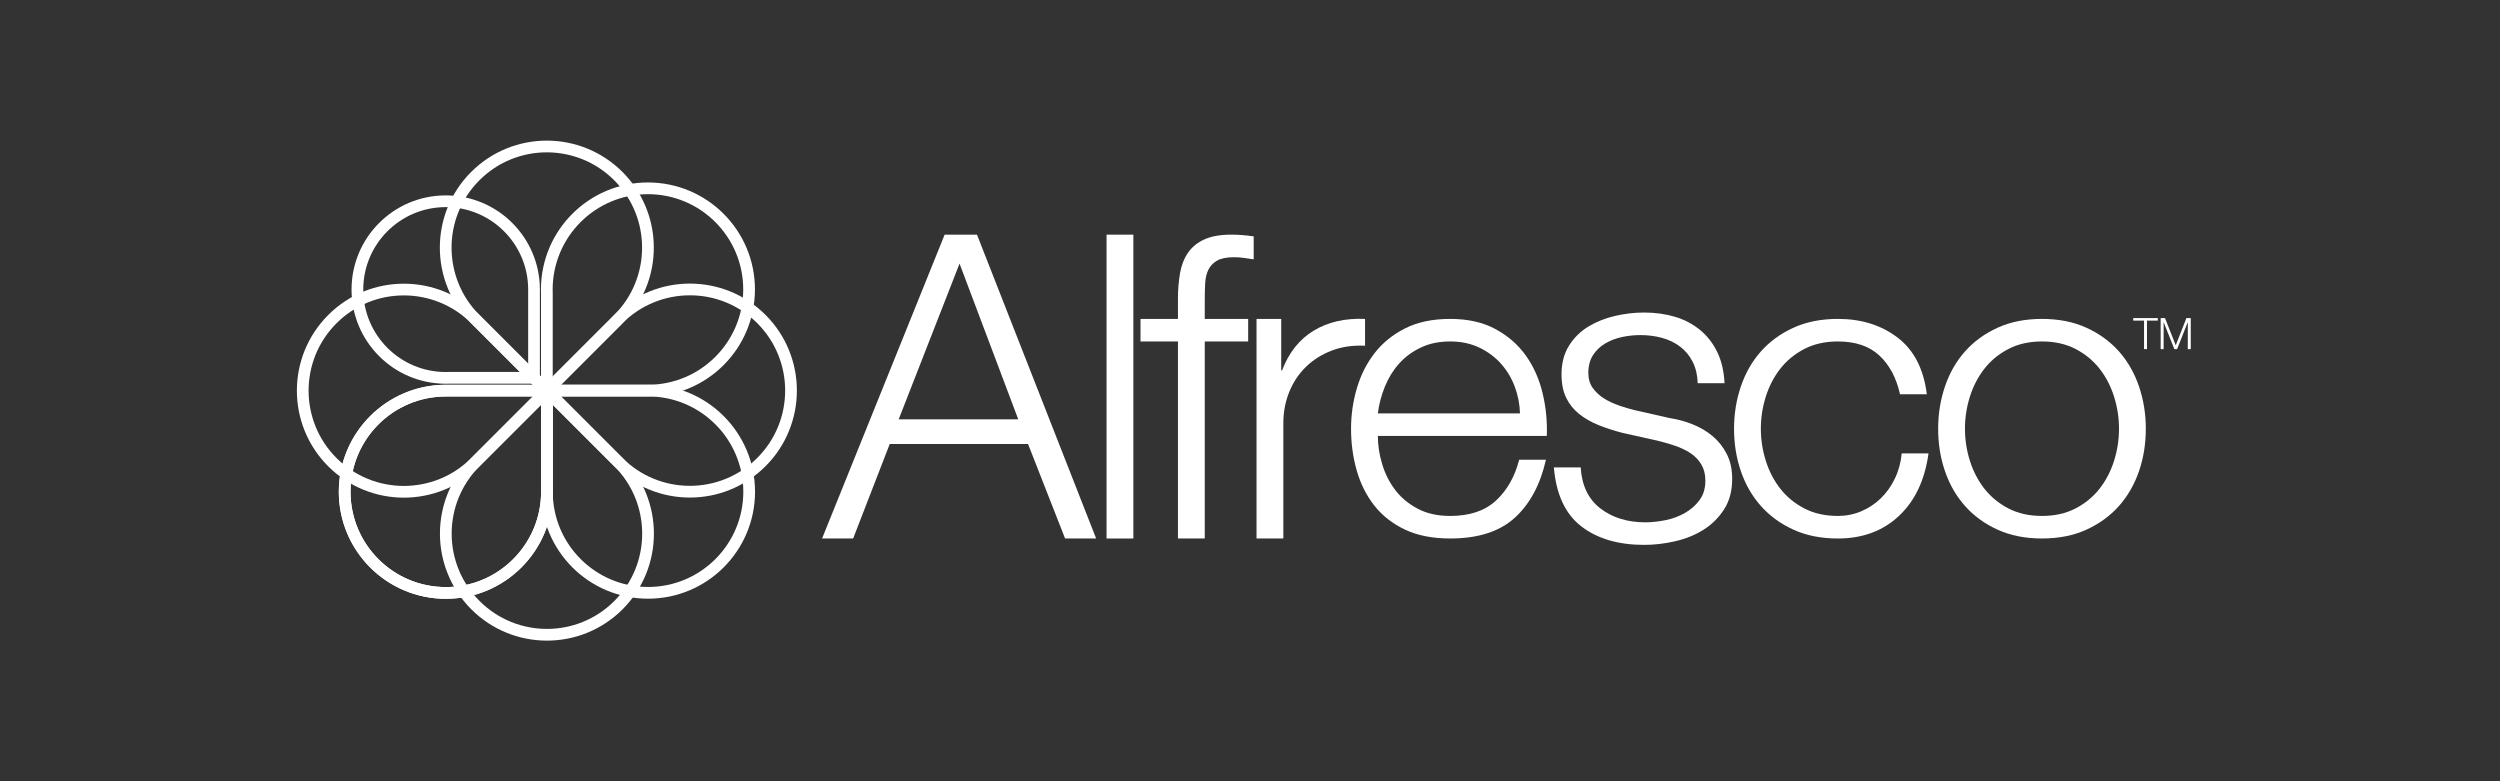
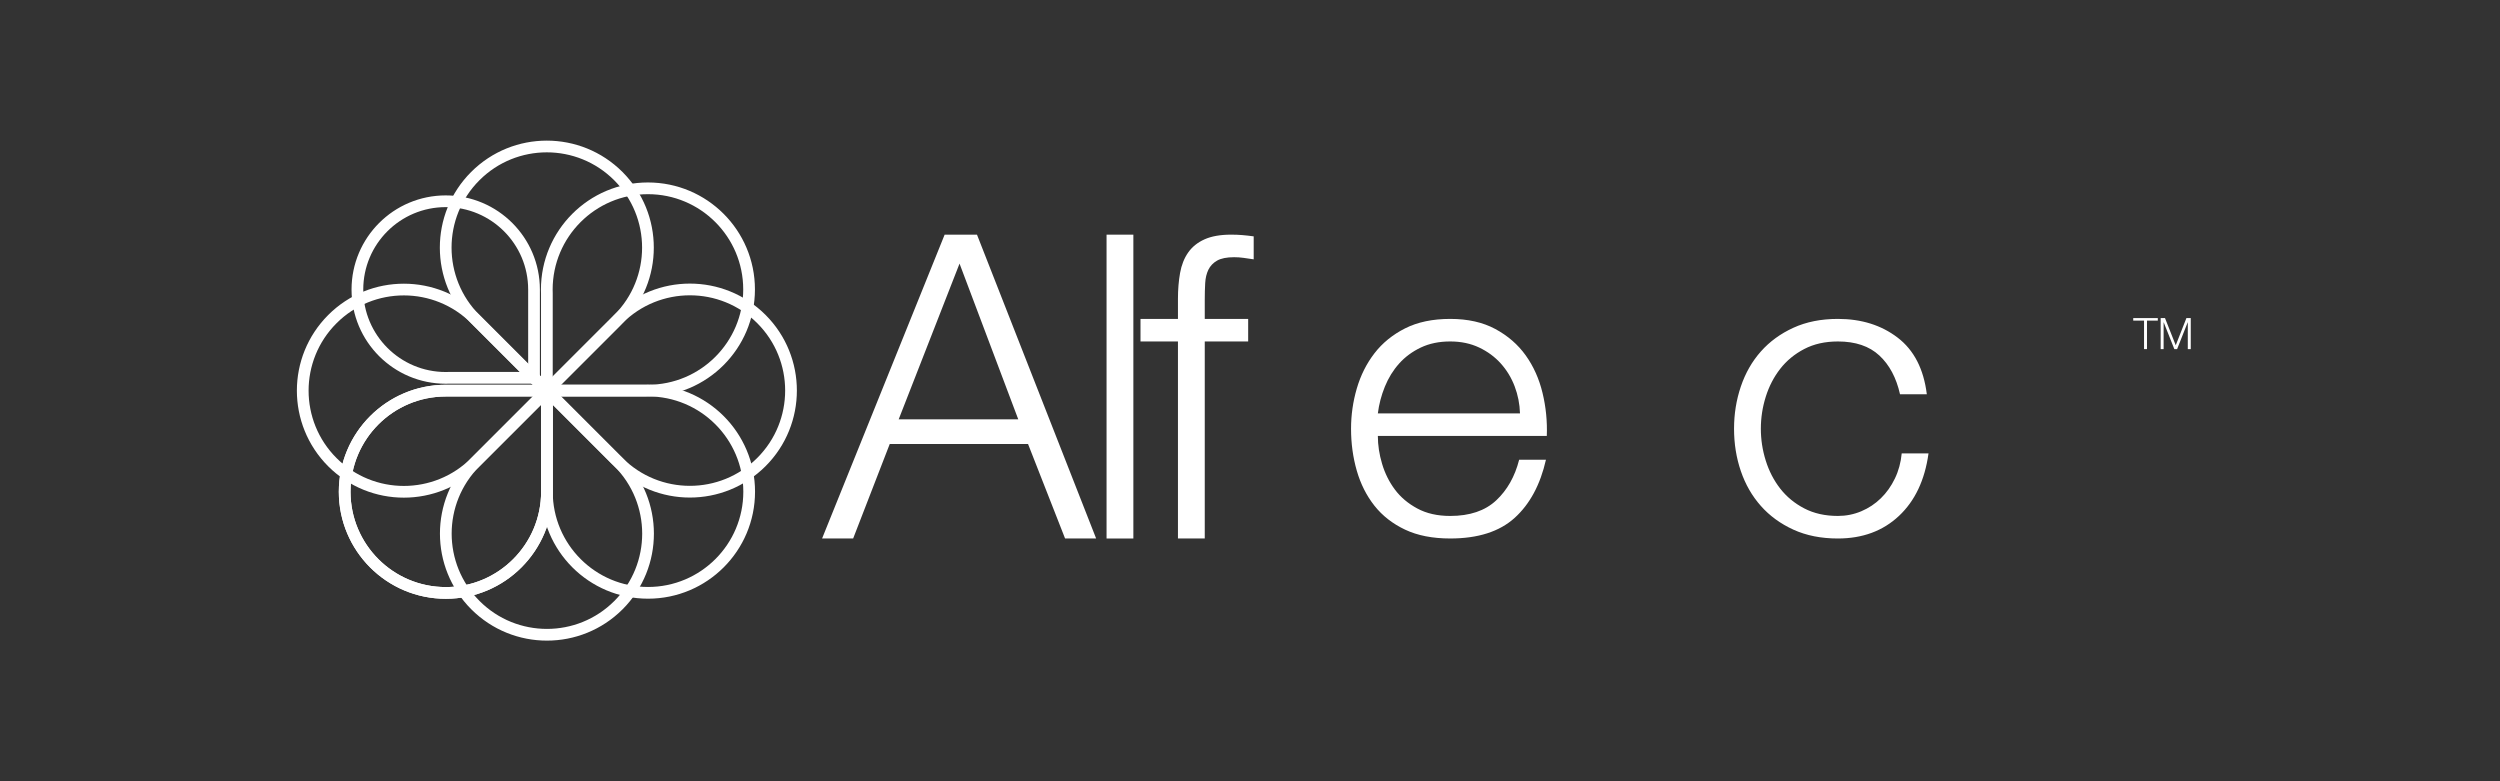
<svg xmlns="http://www.w3.org/2000/svg" width="256" height="80" viewBox="0 0 256 80" fill="none">
  <rect x="0" y="0" width="256" height="80" fill="#333333" stroke="none" />
  <path d="M56 39.998L63.052 32.947L63.309 32.679C67.353 28.634 73.922 28.624 77.966 32.669C82.011 36.714 82.011 43.271 77.966 47.317C73.922 51.361 67.363 51.361 63.317 47.316L56 39.998Z" stroke="white" stroke-width="1.2" />
  <path d="M56.001 39.999H65.973L66.345 39.991C72.066 39.991 76.716 44.628 76.716 50.349C76.716 56.069 72.079 60.706 66.359 60.706C60.638 60.706 56.001 56.068 56.001 50.347V39.999Z" stroke="white" stroke-width="1.2" />
  <path d="M56.001 40.001V49.973L56.009 50.346C56.009 56.066 51.372 60.716 45.651 60.716C39.931 60.716 35.294 56.079 35.294 50.359C35.294 44.638 39.933 40.001 45.653 40.001H56.001Z" stroke="white" stroke-width="1.2" />
  <path d="M56 40.008L48.948 32.957L48.691 32.688C44.647 28.644 38.078 28.634 34.034 32.679C29.989 36.724 29.989 43.281 34.034 47.327C38.078 51.371 44.637 51.371 48.683 47.325L56 40.008Z" stroke="white" stroke-width="1.2" />
  <path d="M56.002 40L63.053 47.052L63.321 47.309C67.367 51.353 67.376 57.922 63.331 61.966C59.286 66.011 52.729 66.011 48.683 61.966C44.639 57.922 44.639 51.363 48.684 47.317L56.002 40Z" stroke="white" stroke-width="1.2" />
  <path d="M55.999 39.999V30.027L55.991 29.655C55.991 23.934 60.628 19.284 66.349 19.284C72.069 19.284 76.706 23.921 76.706 29.641C76.706 35.362 72.067 39.999 66.347 39.999H55.999Z" stroke="white" stroke-width="1.2" />
  <path d="M55.998 40L48.947 32.948L48.679 32.691C44.633 28.647 44.624 22.078 48.67 18.034C52.714 13.989 59.271 13.989 63.317 18.034C67.361 22.078 67.361 28.637 63.316 32.683L55.998 40Z" stroke="white" stroke-width="1.2" />
  <path d="M56.001 40.001V49.973L56.009 50.346C56.009 56.066 51.372 60.716 45.651 60.716C39.931 60.716 35.294 56.079 35.294 50.359C35.294 44.638 39.933 40.001 45.653 40.001H56.001Z" stroke="white" stroke-width="1.2" />
  <path d="M54.684 29.651C54.684 24.658 50.636 20.609 45.642 20.609C40.647 20.609 36.598 24.658 36.598 29.651C36.598 34.645 40.647 38.694 45.642 38.694L46.027 38.686H54.684V29.651Z" stroke="white" stroke-width="1.2" />
  <path fill-rule="evenodd" clip-rule="evenodd" d="M84.181 55.142H87.362L91.109 45.467H105.272L109.064 55.142H112.245L100.043 24.029H96.731L84.181 55.142ZM98.257 26.992L104.27 42.94H92.025L98.257 26.992Z" fill="white" />
  <path d="M113.311 55.143H116.056V24.029H113.311V55.143Z" fill="white" />
  <path d="M127.812 32.656H123.367V30.695C123.367 30.085 123.382 29.52 123.411 28.996C123.44 28.473 123.548 28.016 123.737 27.624C123.927 27.232 124.224 26.919 124.631 26.686C125.038 26.454 125.619 26.338 126.374 26.338C126.694 26.338 127.013 26.36 127.333 26.404C127.652 26.447 128.001 26.498 128.378 26.556V24.203C127.943 24.144 127.552 24.101 127.202 24.072C126.853 24.043 126.476 24.028 126.069 24.028C124.965 24.028 124.058 24.188 123.345 24.508C122.633 24.827 122.075 25.277 121.668 25.858C121.261 26.439 120.985 27.137 120.84 27.95C120.695 28.763 120.622 29.649 120.622 30.608V32.656H116.788V34.965H120.622V55.141H123.367V34.965H127.812V32.656Z" fill="white" />
-   <path d="M128.669 55.142H131.414V43.341C131.414 42.196 131.618 41.124 132.024 40.122C132.431 39.122 133.005 38.263 133.746 37.548C134.487 36.833 135.365 36.282 136.382 35.895C137.398 35.507 138.531 35.344 139.78 35.402V32.657C137.747 32.569 135.997 32.968 134.53 33.854C133.062 34.74 131.981 36.099 131.283 37.929H131.196V32.657H128.669V55.142Z" fill="white" />
  <path fill-rule="evenodd" clip-rule="evenodd" d="M158.392 44.64C158.45 43.153 158.305 41.686 157.956 40.239C157.608 38.793 157.033 37.512 156.236 36.396C155.437 35.279 154.398 34.378 153.119 33.689C151.841 33.001 150.302 32.656 148.501 32.656C146.7 32.656 145.16 32.98 143.882 33.625C142.604 34.27 141.557 35.121 140.743 36.178C139.93 37.235 139.328 38.436 138.936 39.781C138.543 41.126 138.347 42.499 138.347 43.899C138.347 45.409 138.543 46.844 138.936 48.203C139.328 49.561 139.93 50.755 140.743 51.786C141.557 52.816 142.604 53.632 143.882 54.236C145.16 54.84 146.7 55.141 148.501 55.141C151.347 55.141 153.547 54.437 155.103 53.029C156.657 51.62 157.724 49.636 158.305 47.08H155.56C155.124 48.794 154.34 50.182 153.207 51.242C152.074 52.302 150.505 52.833 148.501 52.833C147.192 52.833 146.067 52.576 145.123 52.065C144.179 51.555 143.416 50.91 142.835 50.129C142.254 49.348 141.818 48.474 141.529 47.506C141.237 46.537 141.092 45.581 141.092 44.64H158.392ZM141.092 42.331C141.208 41.396 141.448 40.483 141.811 39.589C142.175 38.696 142.662 37.907 143.272 37.227C143.882 36.547 144.623 35.999 145.494 35.586C146.364 35.173 147.368 34.965 148.501 34.965C149.604 34.965 150.592 35.173 151.464 35.586C152.335 35.999 153.076 36.547 153.686 37.227C154.296 37.907 154.769 38.688 155.103 39.569C155.437 40.449 155.618 41.37 155.647 42.331H141.092Z" fill="white" />
-   <path d="M176.591 39.237C176.533 38.017 176.286 36.957 175.85 36.055C175.414 35.156 174.827 34.399 174.086 33.789C173.344 33.179 172.487 32.729 171.514 32.438C170.541 32.148 169.488 32.003 168.354 32.003C167.368 32.003 166.372 32.119 165.37 32.351C164.368 32.584 163.461 32.947 162.646 33.441C161.833 33.934 161.172 34.588 160.664 35.401C160.156 36.215 159.901 37.188 159.901 38.322C159.901 39.281 160.061 40.086 160.38 40.74C160.7 41.393 161.143 41.945 161.71 42.396C162.276 42.846 162.938 43.224 163.692 43.529C164.447 43.834 165.275 44.103 166.177 44.335L169.706 45.12C170.316 45.265 170.918 45.439 171.514 45.642C172.111 45.846 172.64 46.099 173.105 46.404C173.57 46.711 173.941 47.095 174.217 47.56C174.493 48.025 174.63 48.576 174.63 49.216C174.63 50 174.435 50.66 174.041 51.199C173.649 51.736 173.149 52.179 172.539 52.527C171.929 52.876 171.26 53.123 170.534 53.268C169.808 53.413 169.125 53.486 168.486 53.486C166.656 53.486 165.123 53.014 163.889 52.07C162.654 51.126 161.978 49.724 161.862 47.865H159.117C159.349 50.624 160.286 52.637 161.928 53.9C163.569 55.164 165.712 55.795 168.354 55.795C169.401 55.795 170.461 55.672 171.536 55.425C172.611 55.178 173.578 54.786 174.435 54.249C175.29 53.711 175.995 53.014 176.547 52.157C177.099 51.3 177.375 50.261 177.375 49.041C177.375 48.054 177.186 47.197 176.809 46.47C176.431 45.744 175.945 45.134 175.35 44.64C174.754 44.146 174.07 43.746 173.302 43.441C172.532 43.136 171.754 42.926 170.97 42.81L167.31 41.982C166.845 41.866 166.335 41.713 165.783 41.524C165.233 41.335 164.723 41.096 164.258 40.806C163.795 40.514 163.409 40.159 163.104 39.738C162.799 39.316 162.646 38.8 162.646 38.19C162.646 37.465 162.806 36.855 163.127 36.36C163.445 35.866 163.866 35.467 164.389 35.162C164.913 34.857 165.486 34.639 166.111 34.509C166.735 34.378 167.353 34.312 167.963 34.312C168.748 34.312 169.488 34.407 170.186 34.596C170.883 34.785 171.501 35.082 172.037 35.49C172.574 35.895 173.003 36.411 173.323 37.036C173.642 37.661 173.817 38.395 173.846 39.237H176.591Z" fill="white" />
  <path d="M197.306 40.37C196.986 37.785 195.991 35.852 194.321 34.575C192.65 33.295 190.61 32.656 188.198 32.656C186.484 32.656 184.967 32.958 183.645 33.562C182.323 34.166 181.211 34.976 180.311 35.993C179.41 37.008 178.728 38.203 178.263 39.575C177.798 40.948 177.566 42.389 177.566 43.9C177.566 45.437 177.798 46.885 178.263 48.243C178.728 49.604 179.41 50.79 180.311 51.806C181.211 52.823 182.323 53.633 183.645 54.237C184.967 54.841 186.484 55.142 188.198 55.142C190.725 55.142 192.81 54.372 194.451 52.832C196.094 51.293 197.103 49.157 197.48 46.427H194.735C194.648 47.356 194.416 48.213 194.038 48.998C193.66 49.782 193.181 50.458 192.6 51.023C192.019 51.591 191.351 52.033 190.596 52.353C189.839 52.673 189.04 52.832 188.198 52.832C186.891 52.832 185.743 52.576 184.756 52.06C183.768 51.547 182.948 50.869 182.294 50.031C181.641 49.192 181.147 48.237 180.813 47.168C180.477 46.099 180.311 45.009 180.311 43.9C180.311 42.79 180.477 41.699 180.813 40.63C181.147 39.561 181.641 38.607 182.294 37.768C182.948 36.929 183.768 36.252 184.756 35.738C185.743 35.223 186.891 34.966 188.198 34.966C189.999 34.966 191.416 35.445 192.447 36.404C193.478 37.362 194.183 38.684 194.561 40.37H197.306Z" fill="white" />
-   <path fill-rule="evenodd" clip-rule="evenodd" d="M209.099 32.656C207.385 32.656 205.868 32.958 204.545 33.562C203.223 34.166 202.111 34.976 201.212 35.992C200.31 37.007 199.629 38.203 199.164 39.575C198.698 40.948 198.467 42.389 198.467 43.899C198.467 45.436 198.698 46.885 199.164 48.244C199.629 49.602 200.31 50.791 201.212 51.806C202.111 52.822 203.223 53.632 204.545 54.236C205.868 54.84 207.385 55.141 209.099 55.141C210.813 55.141 212.331 54.84 213.653 54.236C214.975 53.632 216.085 52.822 216.987 51.806C217.886 50.791 218.569 49.602 219.035 48.244C219.5 46.885 219.732 45.436 219.732 43.899C219.732 42.389 219.5 40.948 219.035 39.575C218.569 38.203 217.886 37.007 216.987 35.992C216.085 34.976 214.975 34.166 213.653 33.562C212.331 32.958 210.813 32.656 209.099 32.656ZM209.099 34.965C210.406 34.965 211.554 35.223 212.541 35.737C213.529 36.252 214.35 36.928 215.004 37.768C215.657 38.607 216.151 39.562 216.485 40.631C216.819 41.7 216.987 42.789 216.987 43.899C216.987 45.009 216.819 46.098 216.485 47.169C216.151 48.238 215.657 49.191 215.004 50.031C214.35 50.87 213.529 51.547 212.541 52.061C211.554 52.575 210.406 52.833 209.099 52.833C207.792 52.833 206.644 52.575 205.657 52.061C204.669 51.547 203.848 50.87 203.194 50.031C202.541 49.191 202.047 48.238 201.713 47.169C201.378 46.098 201.212 45.009 201.212 43.899C201.212 42.789 201.378 41.7 201.713 40.631C202.047 39.562 202.541 38.607 203.194 37.768C203.848 36.928 204.669 36.252 205.657 35.737C206.644 35.223 207.792 34.965 209.099 34.965Z" fill="white" />
  <path d="M218.443 32.831H219.55V35.748H219.852V32.831H220.959V32.573H218.443V32.831Z" fill="white" />
  <path d="M221.252 35.748H221.554V33.004H221.563L222.652 35.748H222.937L224.021 33.004H224.03V35.748H224.334V32.573H223.888L222.795 35.356L221.697 32.573H221.252V35.748Z" fill="white" />
</svg>